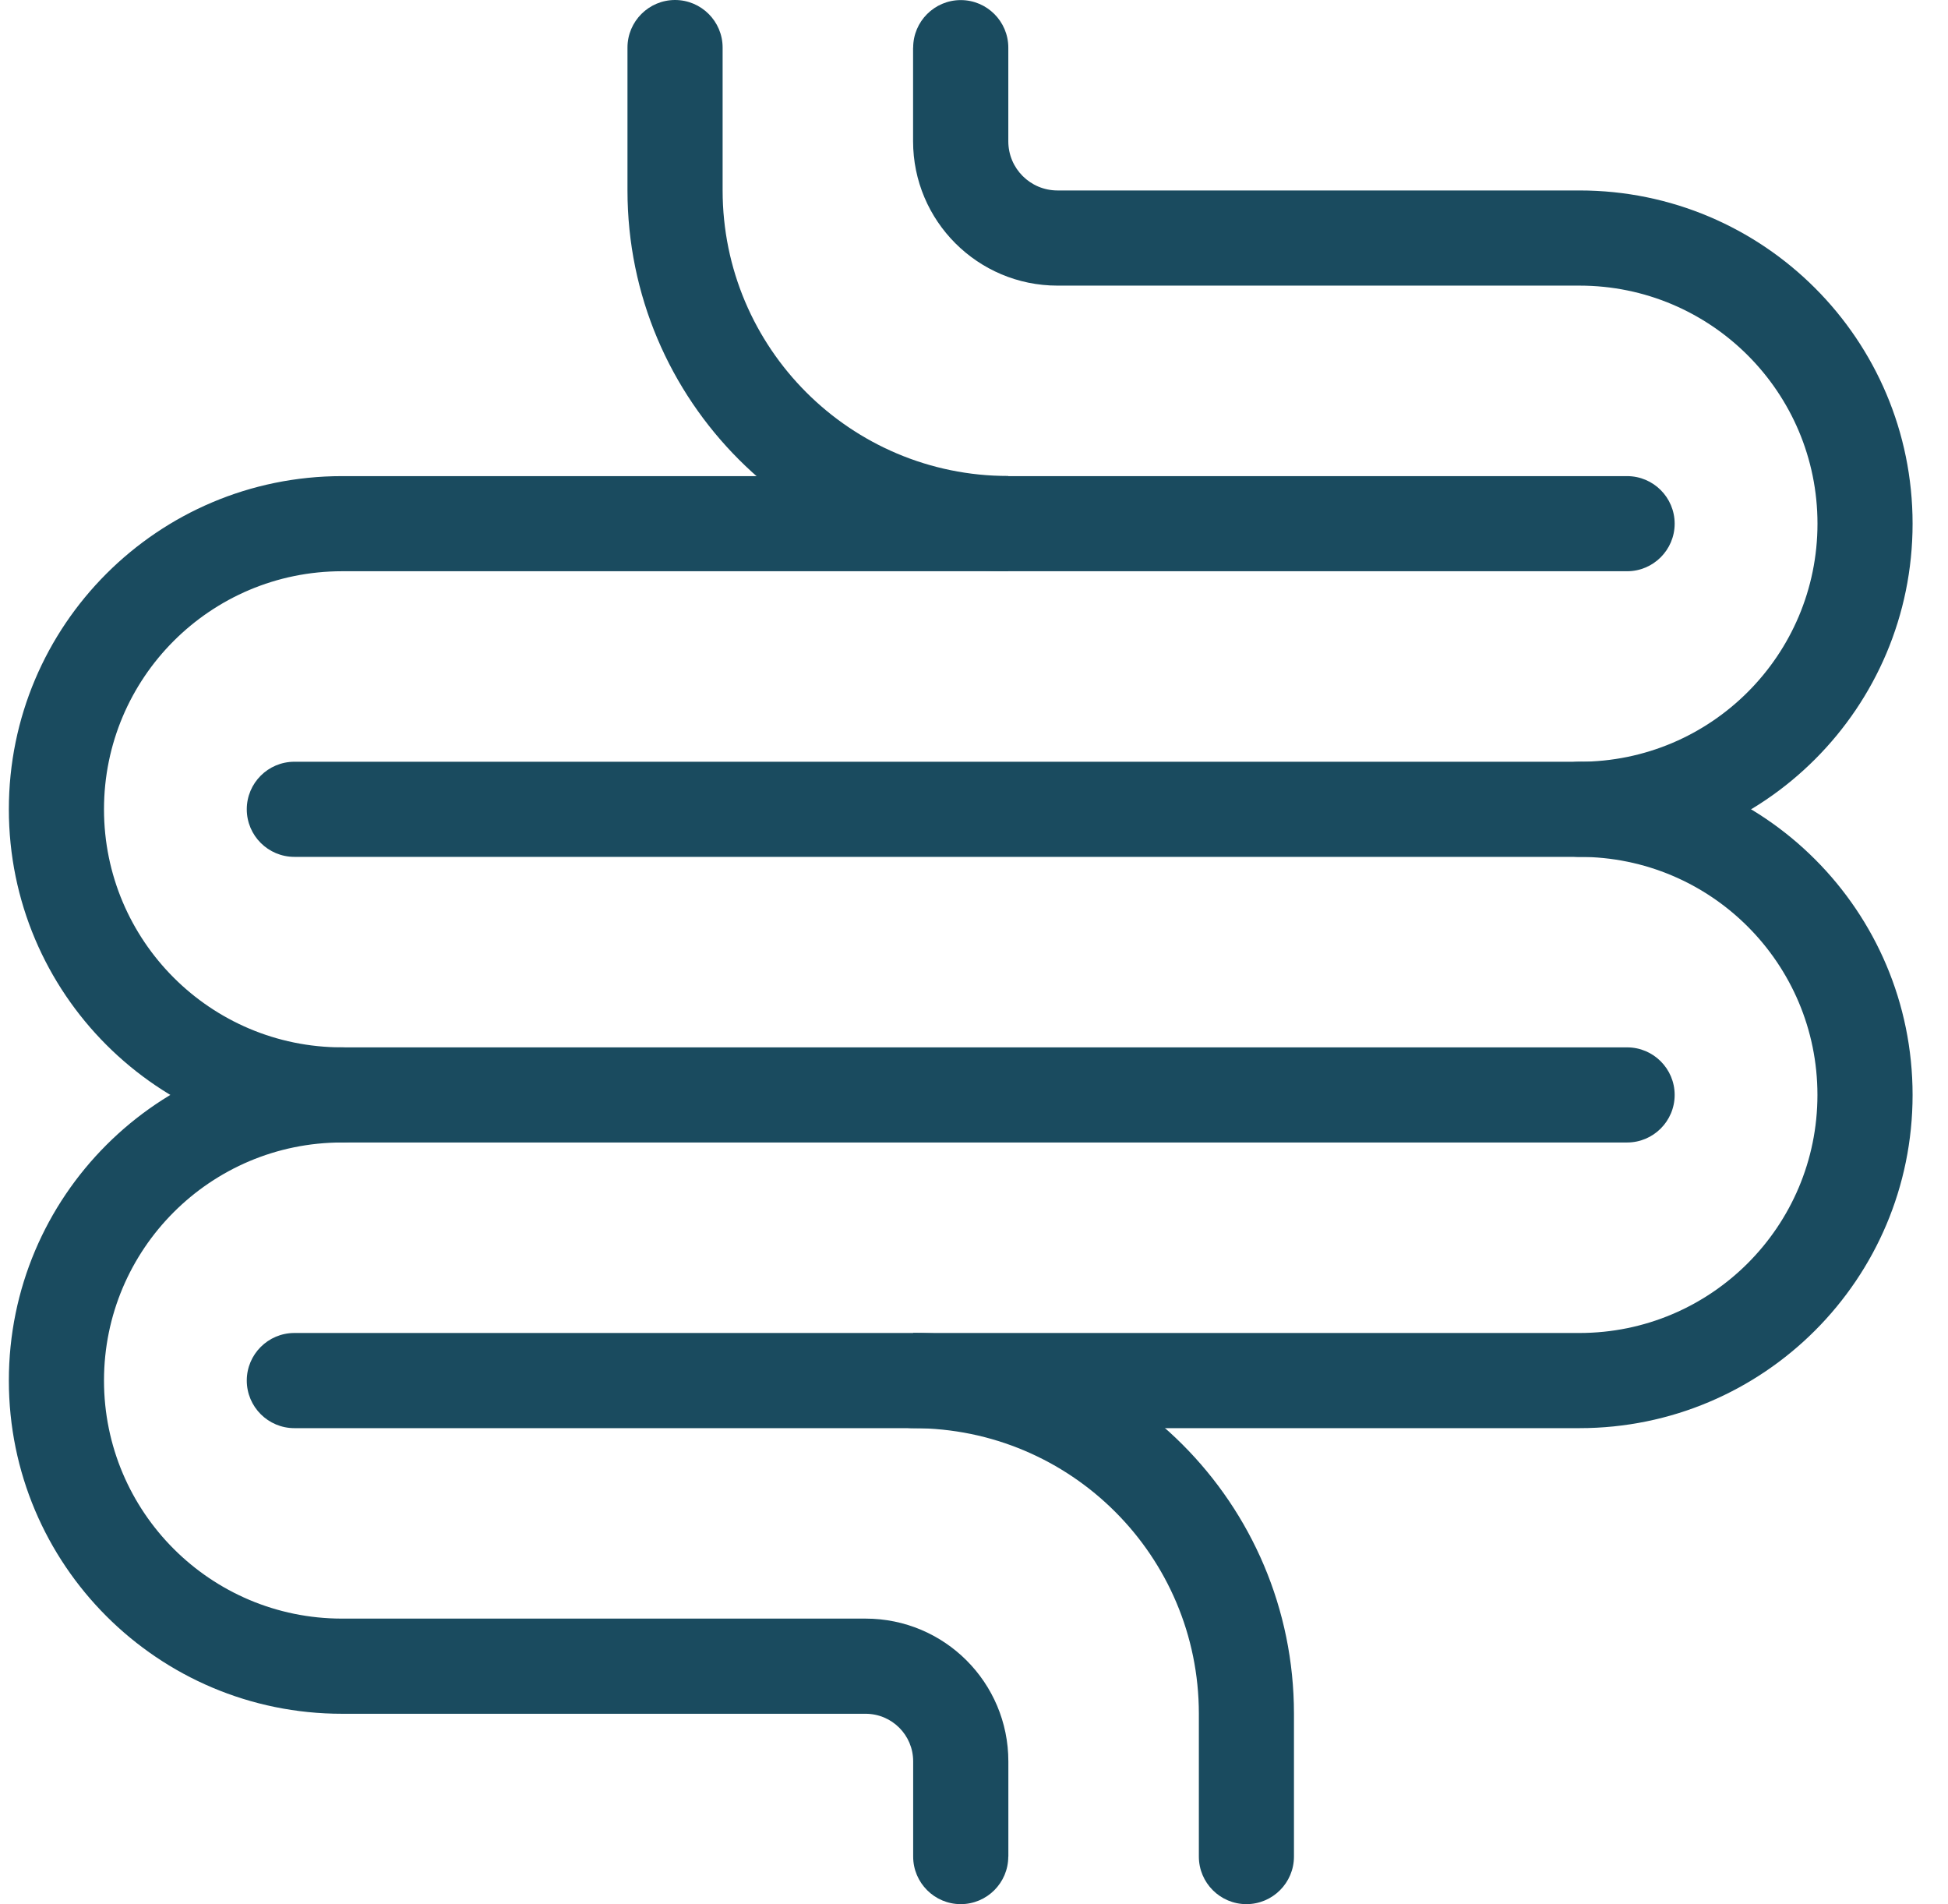
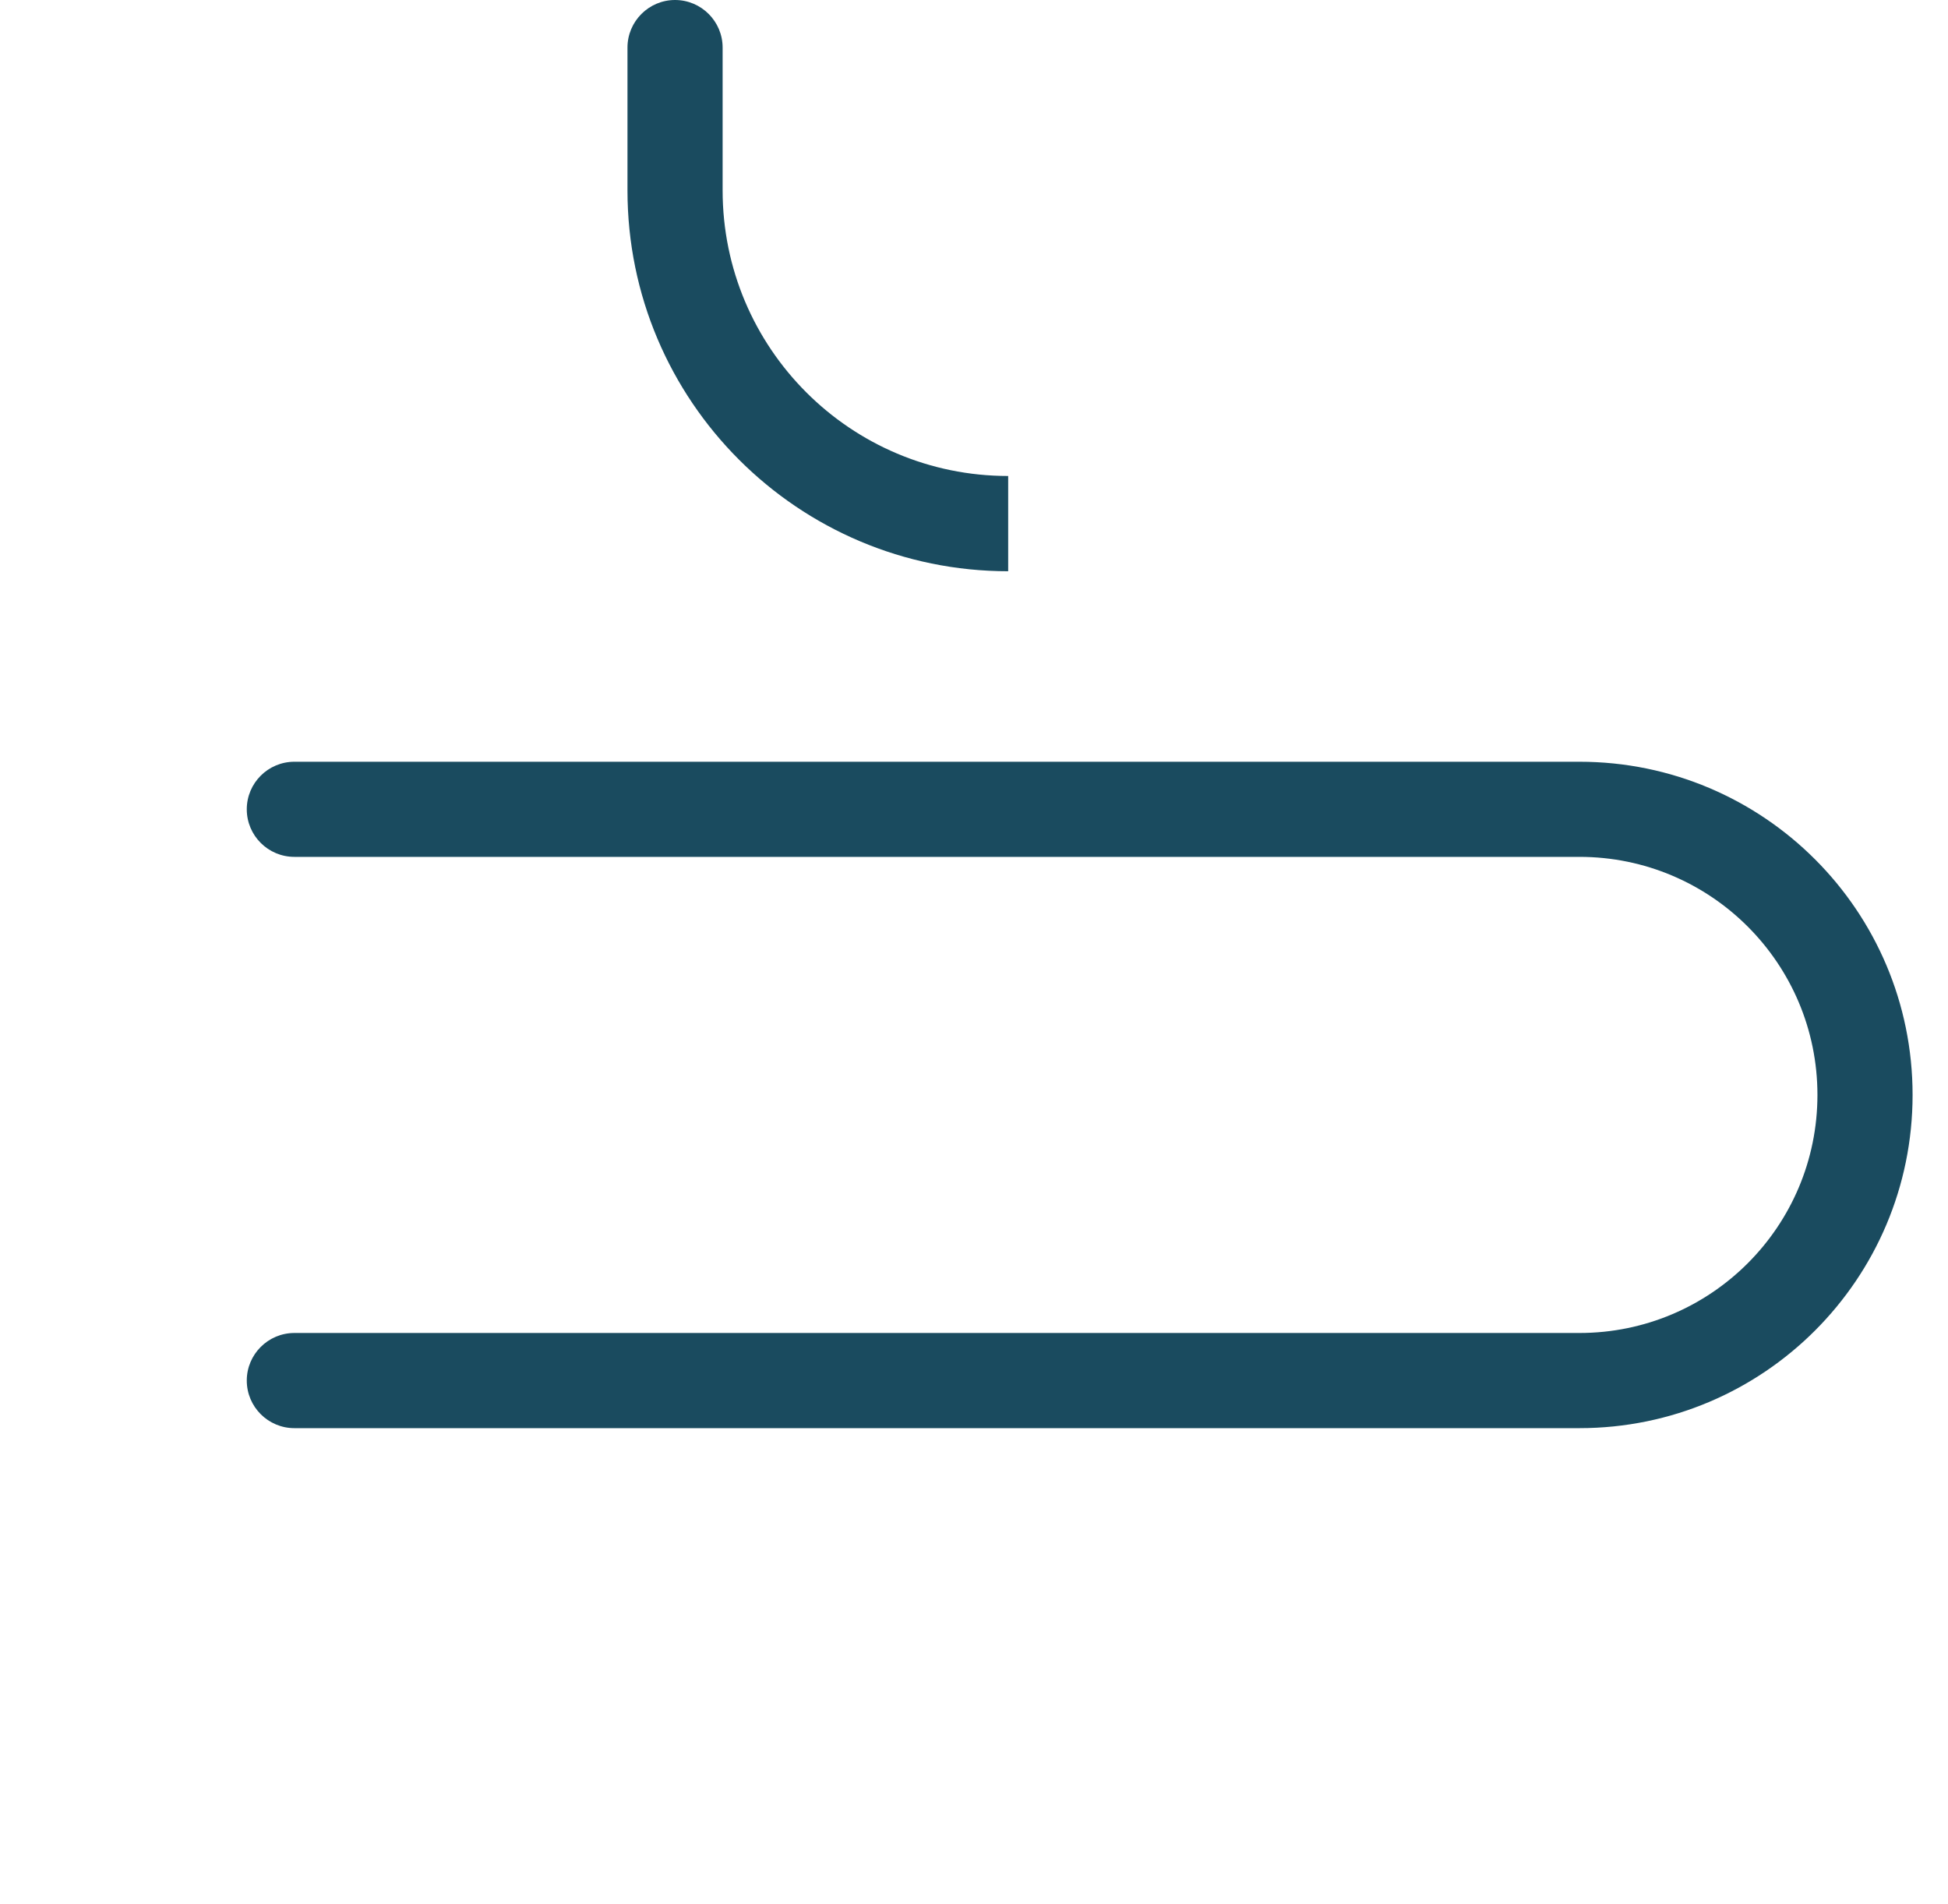
<svg xmlns="http://www.w3.org/2000/svg" width="44" height="43" viewBox="0 0 44 43" fill="none">
-   <path fill-rule="evenodd" clip-rule="evenodd" d="M20.626 1.076C20.626 0.484 21.108 0.002 21.701 0.002C22.293 0.002 22.775 0.484 22.775 1.076V3.191C22.775 3.806 23.273 4.301 23.886 4.301H35.676C39.832 4.301 43.2 7.67 43.2 11.826C43.2 15.982 39.832 19.35 35.676 19.35C35.083 19.35 34.601 18.869 34.601 18.276C34.601 17.683 35.083 17.202 35.676 17.202C38.645 17.202 41.052 14.795 41.052 11.826C41.052 8.857 38.645 6.45 35.676 6.45H23.886C22.085 6.45 20.624 4.989 20.624 3.189V1.074L20.626 1.076Z" fill="#1A4B5F" />
-   <path fill-rule="evenodd" clip-rule="evenodd" d="M36.752 23.652C37.344 23.652 37.826 24.133 37.826 24.726C37.826 25.319 37.344 25.8 36.752 25.8H7.725C3.568 25.8 0.2 22.432 0.2 18.276C0.2 14.12 3.568 10.752 7.725 10.752H36.752C37.344 10.752 37.826 11.233 37.826 11.826C37.826 12.418 37.344 12.9 36.752 12.9H7.725C4.756 12.9 2.349 15.307 2.349 18.276C2.349 21.245 4.756 23.652 7.725 23.652H36.752Z" fill="#1A4B5F" />
  <path fill-rule="evenodd" clip-rule="evenodd" d="M6.649 19.35C6.056 19.35 5.574 18.869 5.574 18.276C5.574 17.683 6.056 17.202 6.649 17.202H35.675C39.832 17.202 43.2 20.57 43.2 24.726C43.2 28.882 39.832 32.251 35.675 32.251H6.649C6.056 32.251 5.574 31.769 5.574 31.176C5.574 30.584 6.056 30.102 6.649 30.102H35.675C38.645 30.102 41.051 27.695 41.051 24.726C41.051 21.757 38.645 19.35 35.675 19.35H6.649Z" fill="#1A4B5F" />
-   <path fill-rule="evenodd" clip-rule="evenodd" d="M22.774 41.926C22.774 42.518 22.293 43 21.7 43C21.108 43 20.626 42.518 20.626 41.926V39.775C20.626 39.182 20.146 38.701 19.551 38.701H7.725C3.568 38.701 0.2 35.333 0.2 31.176C0.2 27.02 3.568 23.652 7.725 23.652C8.318 23.652 8.799 24.134 8.799 24.726C8.799 25.319 8.318 25.8 7.725 25.8C4.756 25.8 2.349 28.207 2.349 31.176C2.349 34.145 4.756 36.552 7.725 36.552H19.551C21.333 36.552 22.776 37.995 22.776 39.777V41.928L22.774 41.926Z" fill="#1A4B5F" />
  <path fill-rule="evenodd" clip-rule="evenodd" d="M22.774 12.9C18.025 12.9 14.173 9.05 14.173 4.299V1.074C14.173 0.482 14.655 0 15.247 0C15.84 0 16.322 0.482 16.322 1.074V4.299C16.322 7.861 19.21 10.749 22.772 10.749V12.9H22.774Z" fill="#1A4B5F" />
-   <path fill-rule="evenodd" clip-rule="evenodd" d="M20.626 32.251C20.034 32.251 19.552 31.769 19.552 31.176C19.552 30.584 20.034 30.102 20.626 32.251ZM20.626 32.251V30.1C25.375 30.1 29.227 33.95 29.227 38.701V41.926C29.227 42.518 28.746 43 28.153 43C27.56 43 27.079 42.518 27.079 41.926V38.701C27.079 35.139 24.19 32.251 20.628 32.251H20.626Z" fill="#1A4B5F" />
</svg>